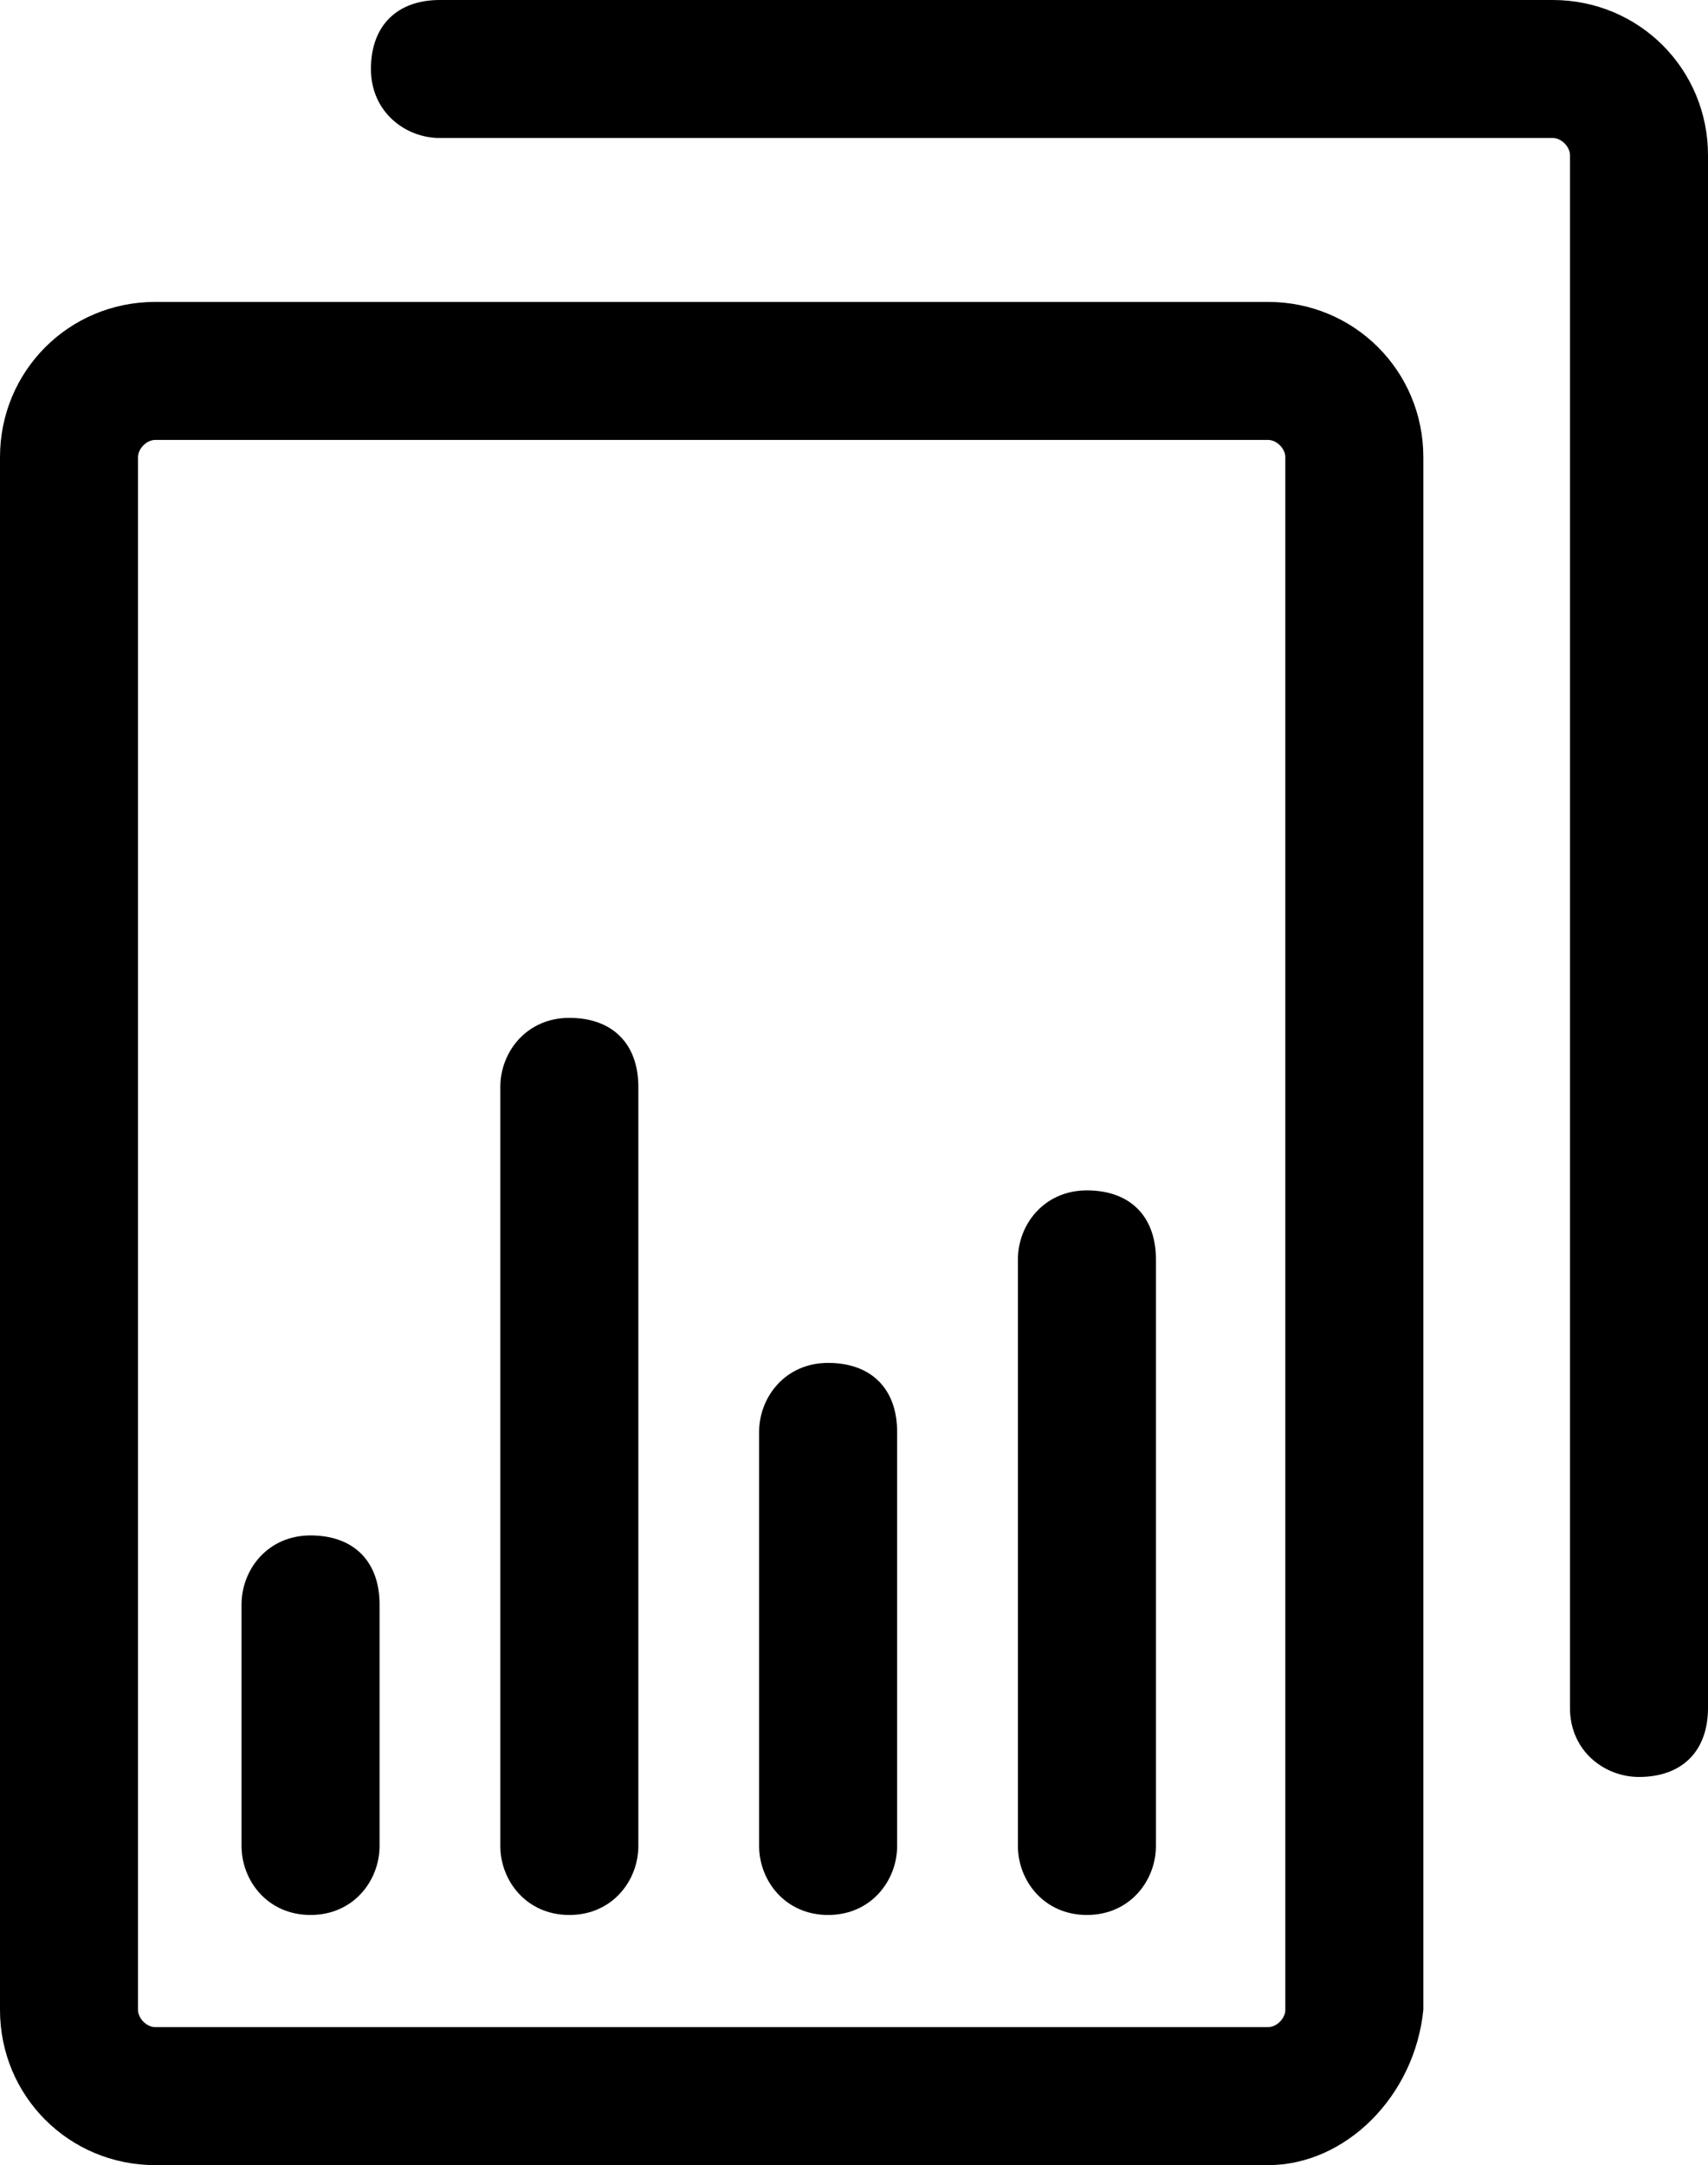
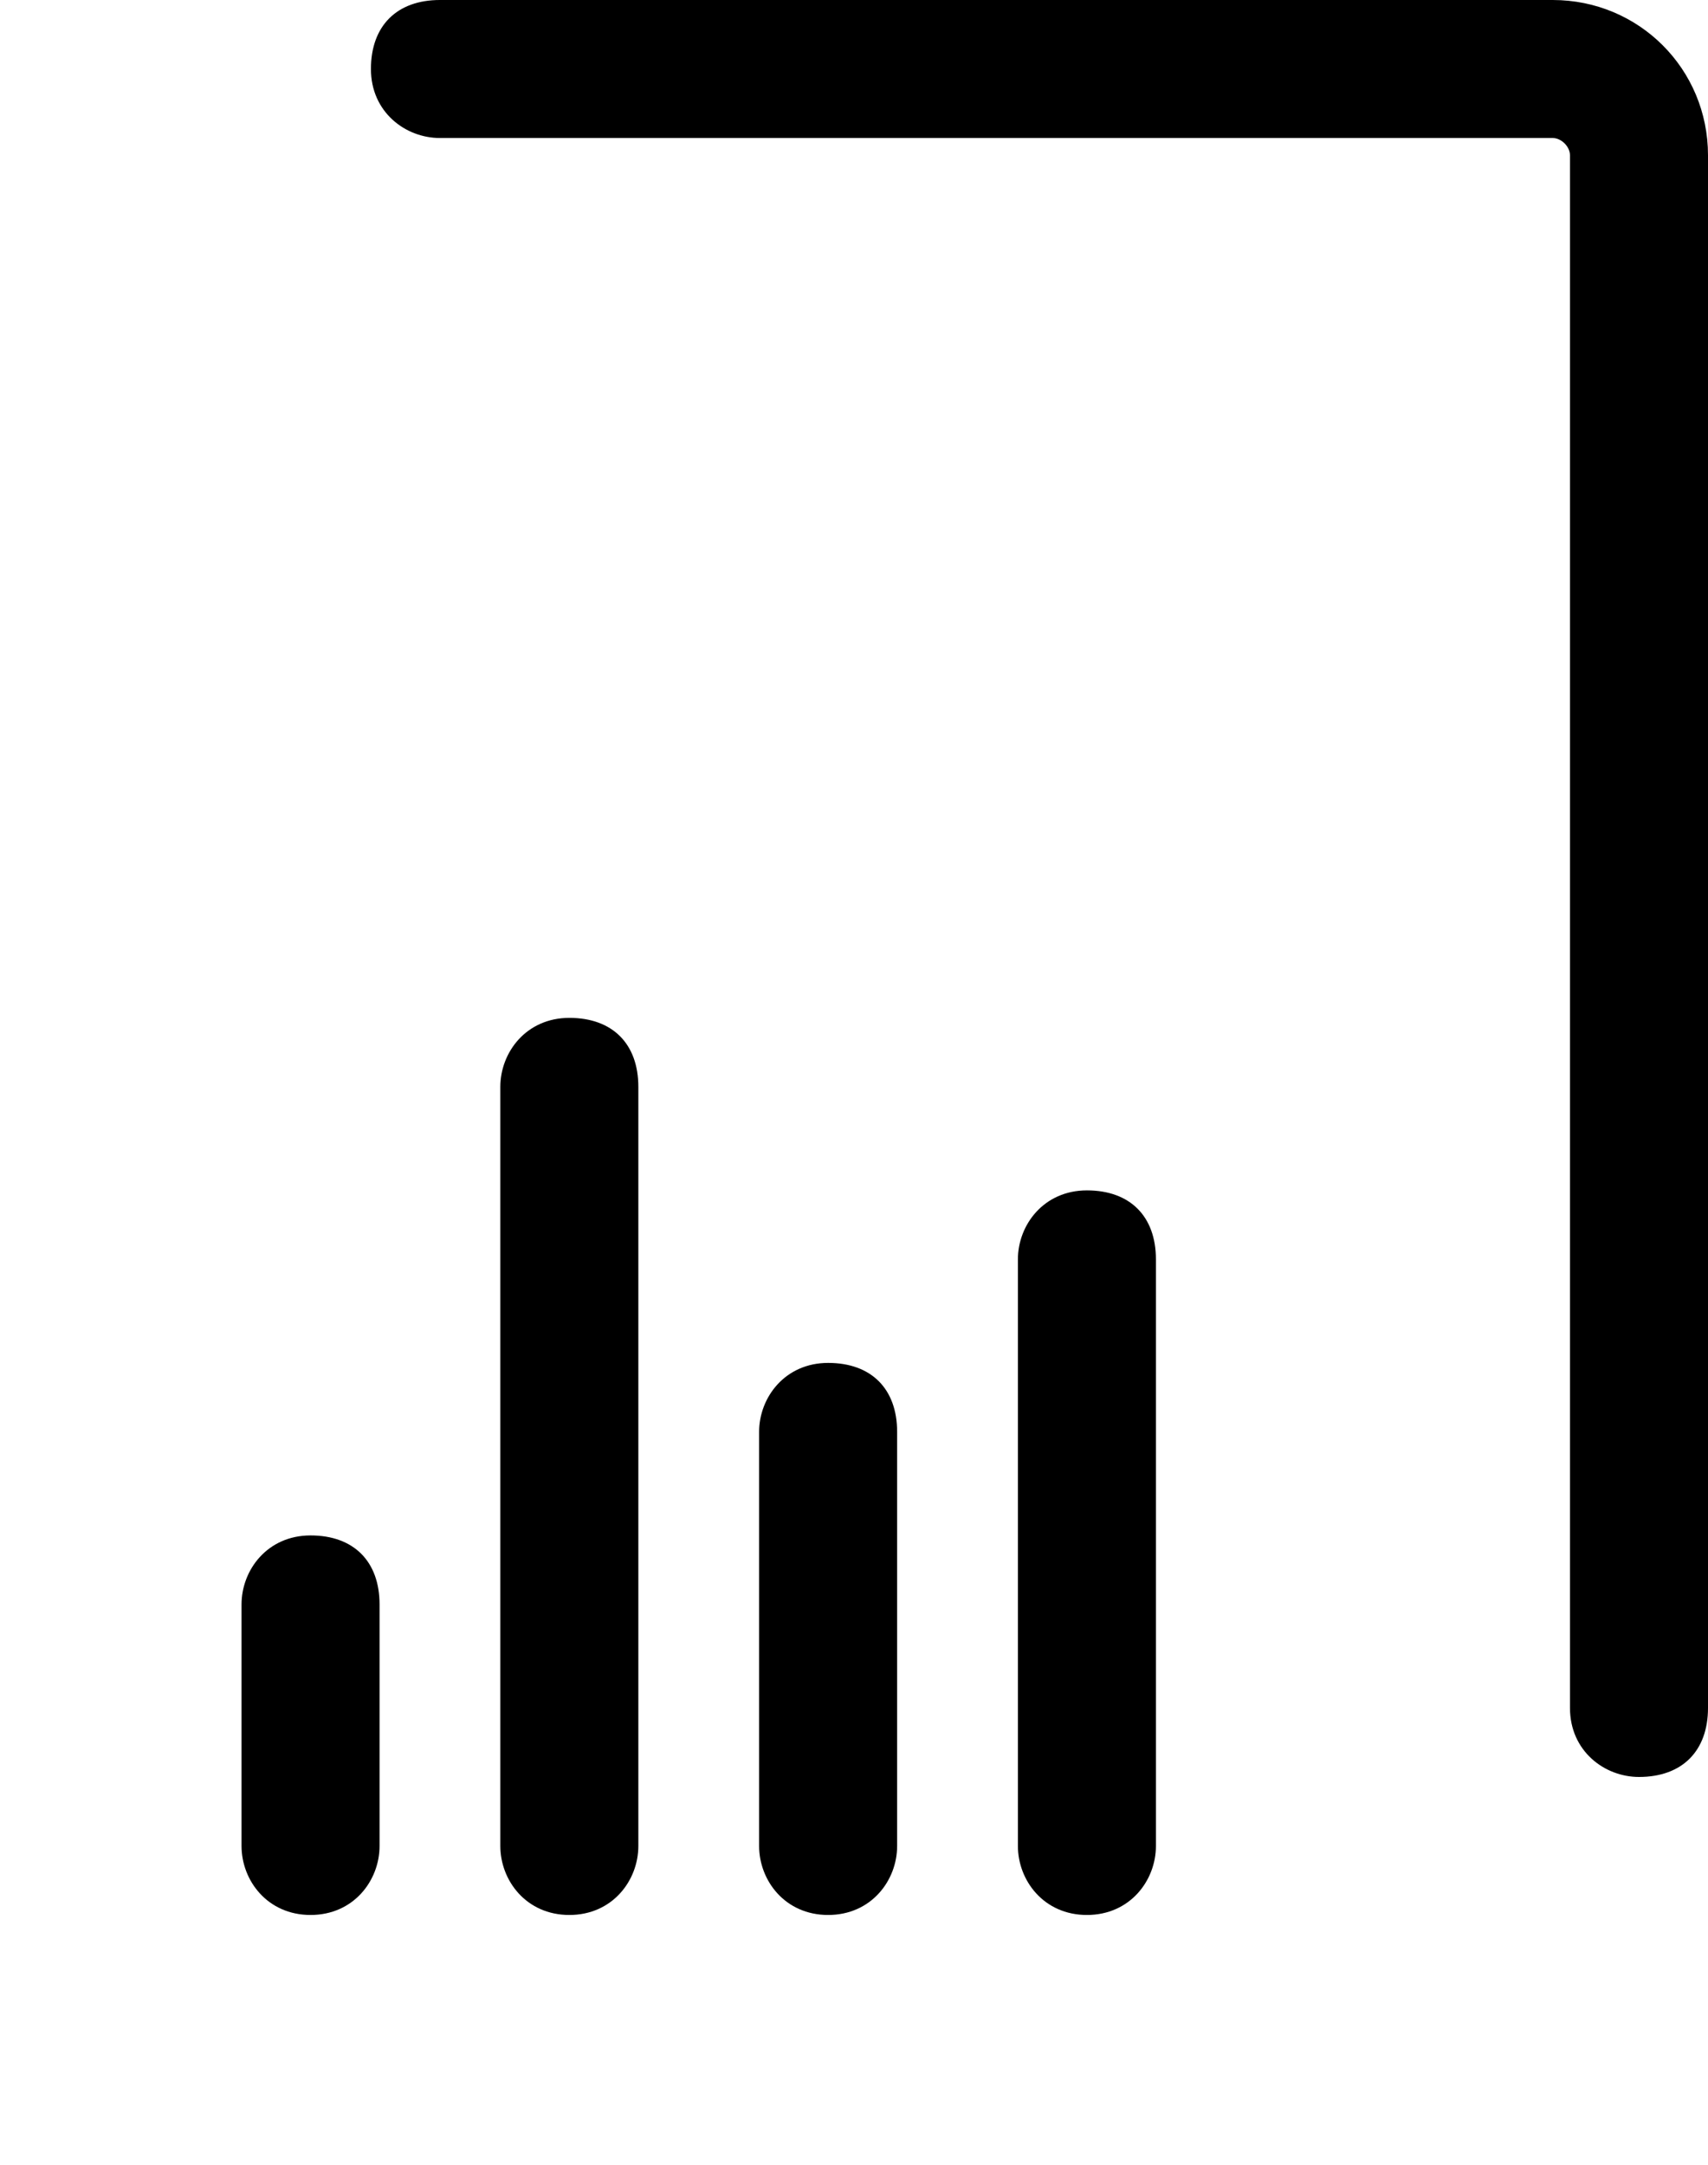
<svg xmlns="http://www.w3.org/2000/svg" viewBox="0 0 19.8 25.1">
-   <path d="M14.7 25.1H1.8c-1 0-1.8-.8-1.8-1.8v-18c0-1 .8-1.8 1.8-1.8h12.9c1 0 1.8.8 1.8 1.8v18c-.1 1-.9 1.8-1.8 1.8zM1.8 5.1c-.1 0-.2.1-.2.2v18c0 .1.1.2.2.2h12.9c.1 0 .2-.1.2-.2v-18c0-.1-.1-.2-.2-.2H1.8z" />
  <path d="M19 20.6c-.4 0-.8-.3-.8-.8v-18c0-.1-.1-.2-.2-.2H5.1c-.4 0-.8-.3-.8-.8s.3-.8.8-.8H18c1 0 1.8.8 1.8 1.8v18c0 .5-.3.8-.8.8zM8.8 21.4v-4.8c0-.4.3-.8.8-.8s.8.3.8.8v4.8c0 .4-.3.8-.8.8s-.8-.4-.8-.8zM5.8 21.4v-8.8c0-.4.3-.8.8-.8s.8.3.8.8v8.8c0 .4-.3.8-.8.8s-.8-.4-.8-.8zM11.8 21.4v-6.8c0-.4.3-.8.8-.8s.8.3.8.8v6.8c0 .4-.3.8-.8.8s-.8-.4-.8-.8zM2.8 21.4v-2.8c0-.4.3-.8.8-.8s.8.3.8.8v2.8c0 .4-.3.8-.8.8s-.8-.4-.8-.8z" />
</svg>